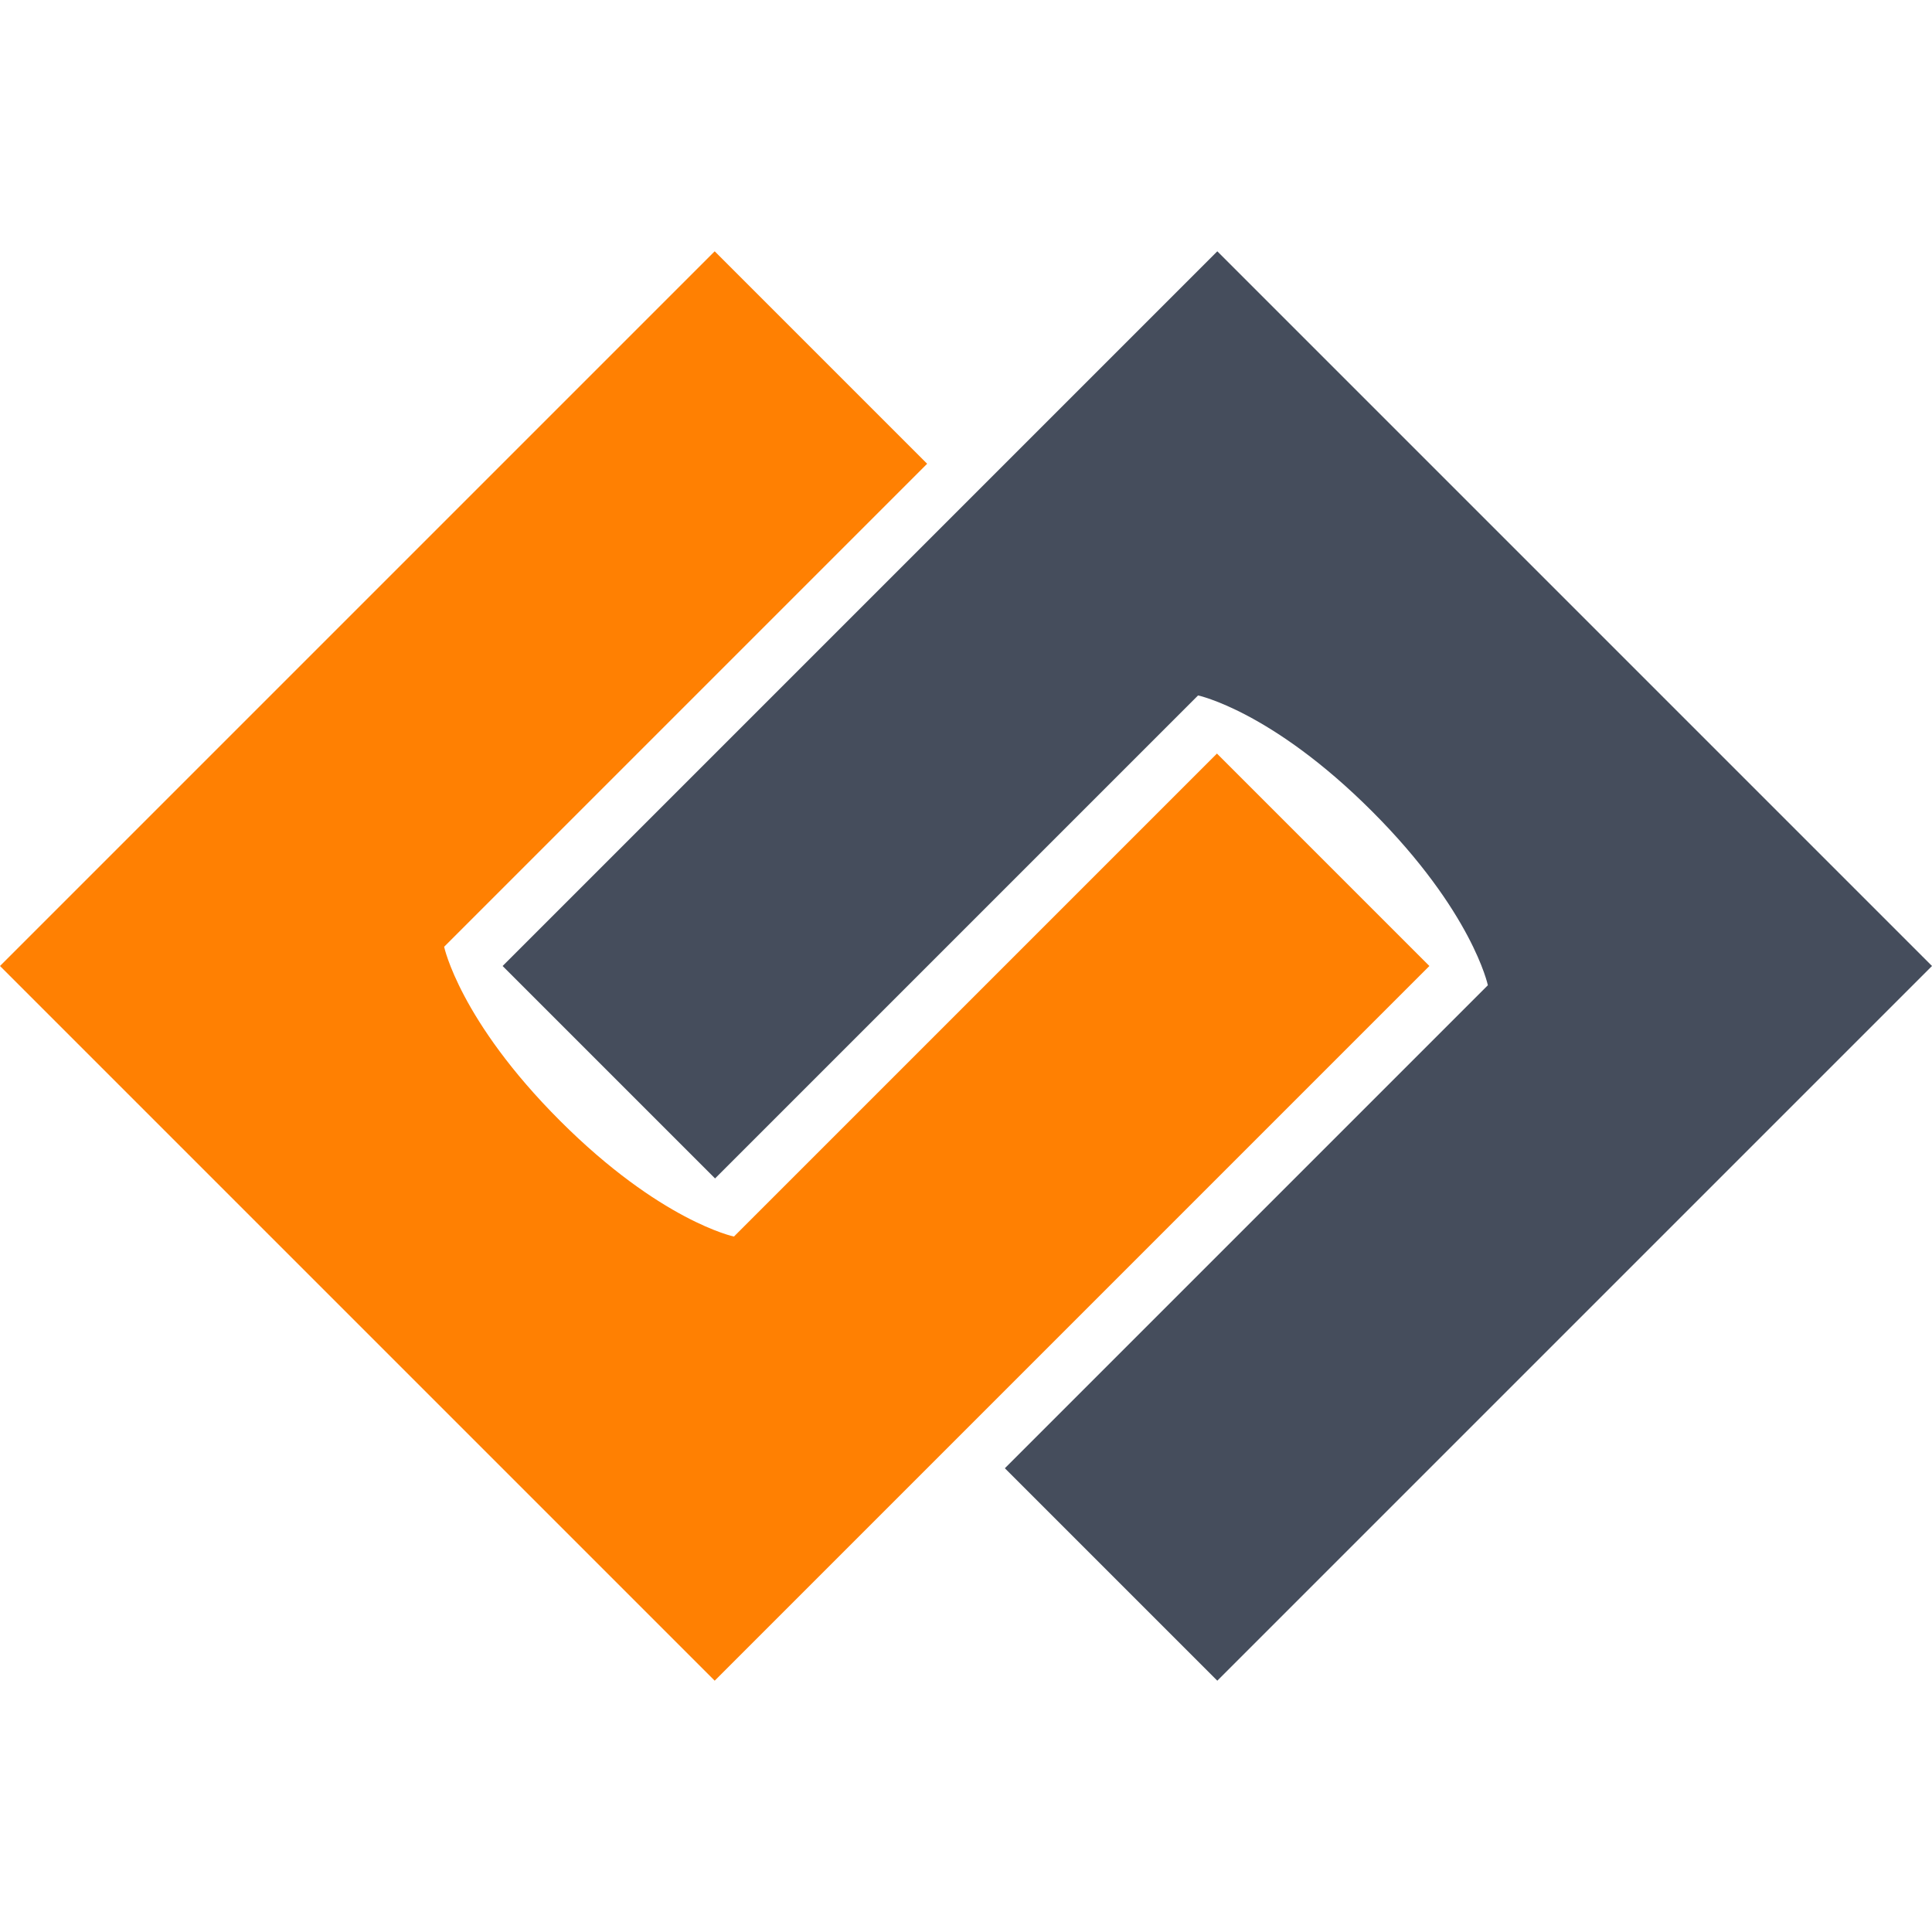
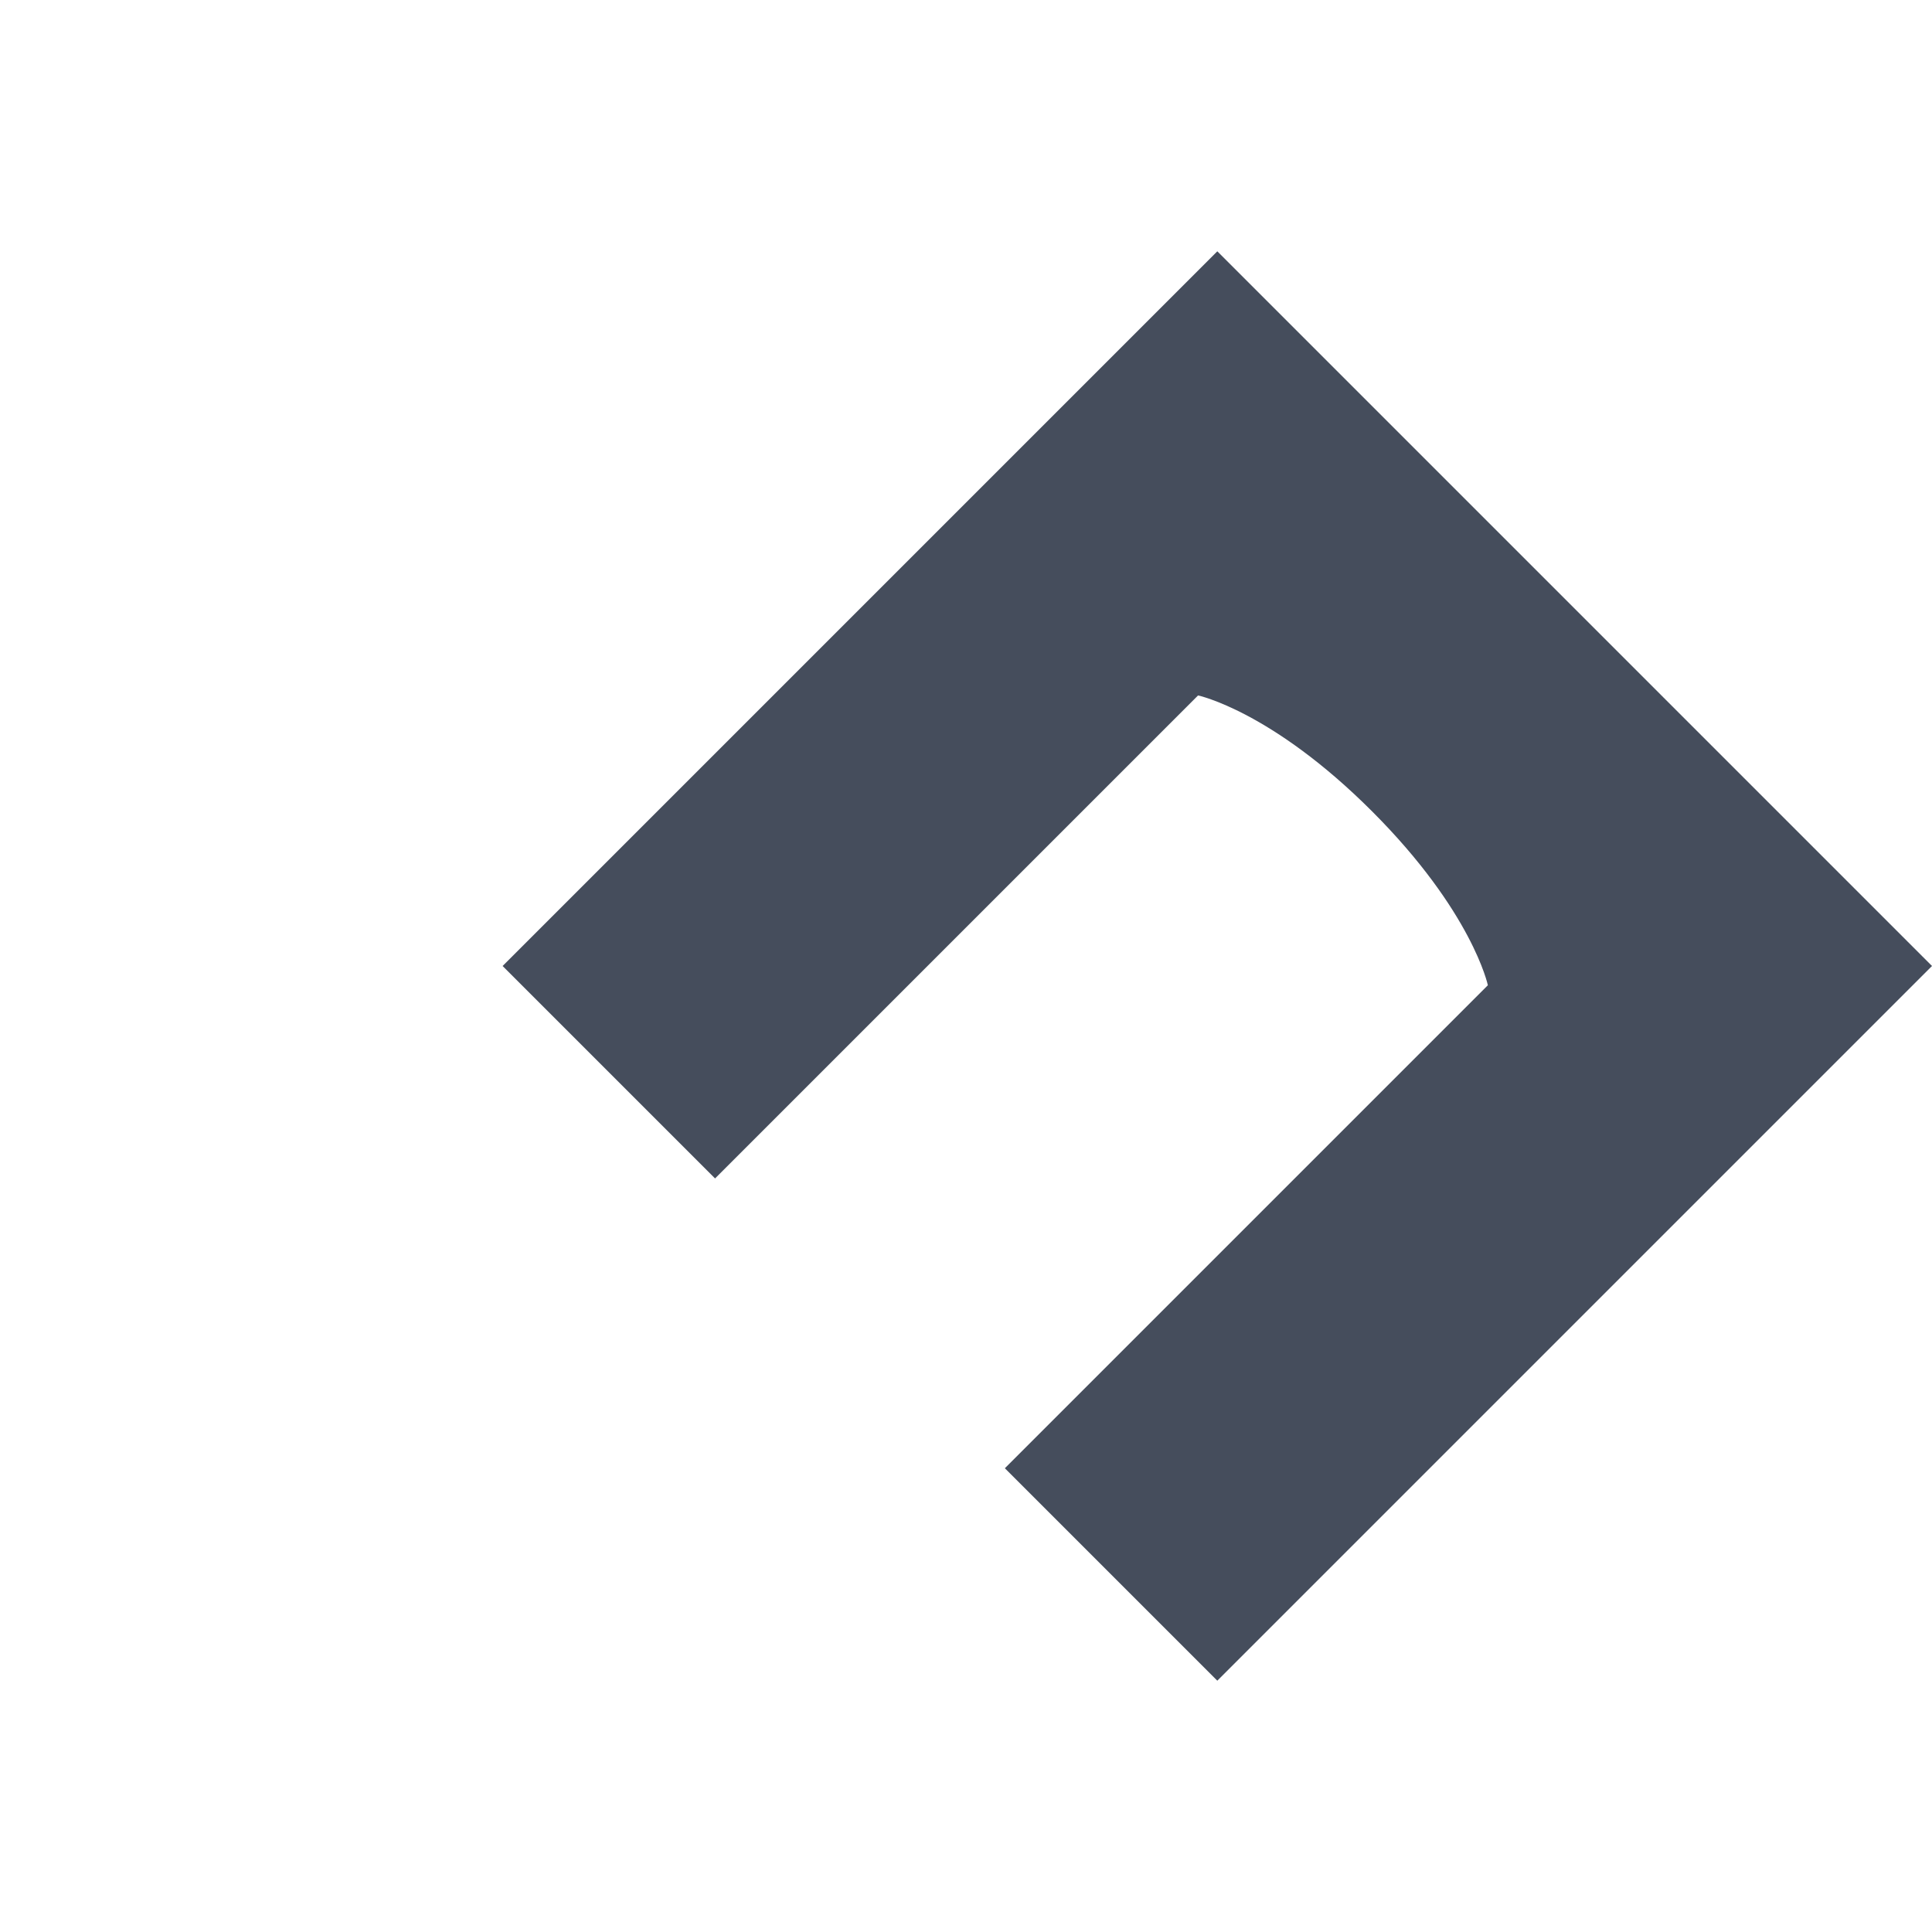
<svg xmlns="http://www.w3.org/2000/svg" viewBox="0 0 512 512">
  <style>path.a{fill:#ff8002}path.b{fill:#454d5c}@media (prefers-color-scheme:dark){path.b{fill:#fff}}</style>
-   <path class="a" d="M245.7 122.9l-56.3-56.3L0 256l189.4 189.4L378.8 256l-56.3-56.3-128 128s-19.5-4.1-46.1-30.7-30.7-46.1-30.7-46.1l128-128z" />
  <path class="b" d="M266.3 389.1l56.3 56.3L512 256 322.6 66.6 133.2 256l56.3 56.3 128-128s19.5 4.1 46.1 30.7 30.7 46.1 30.7 46.1l-128 128z" />
</svg>